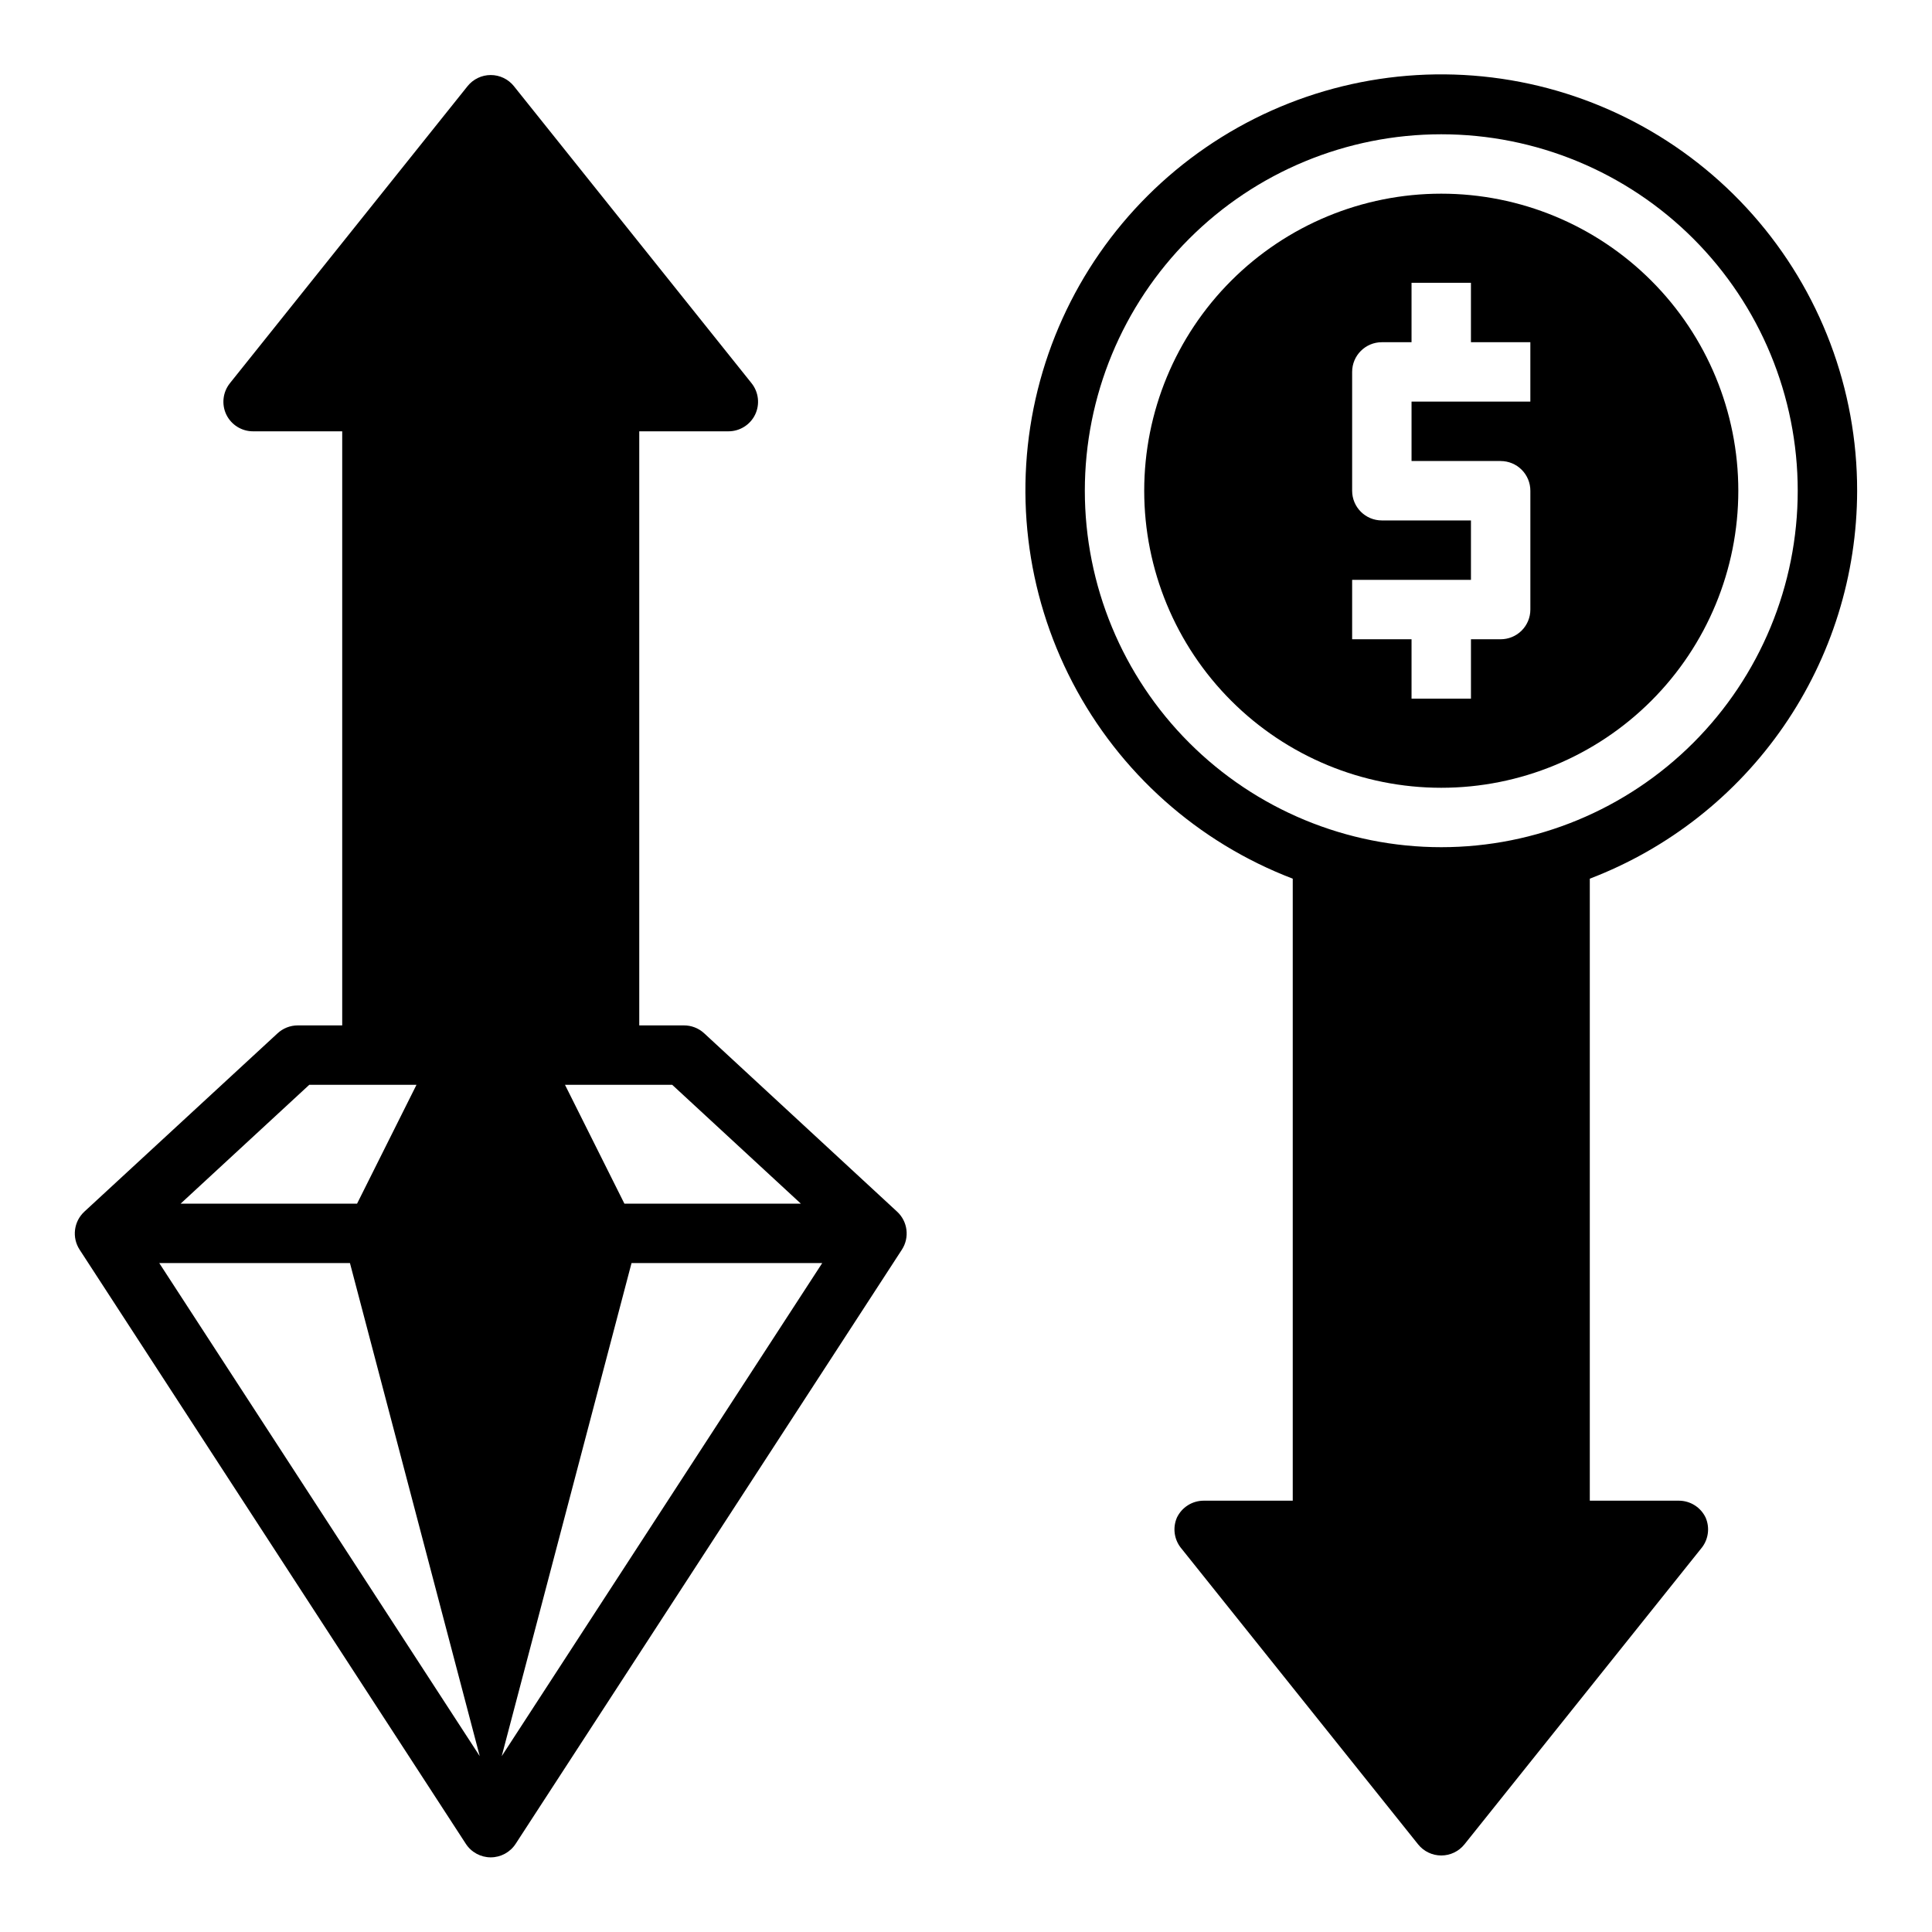
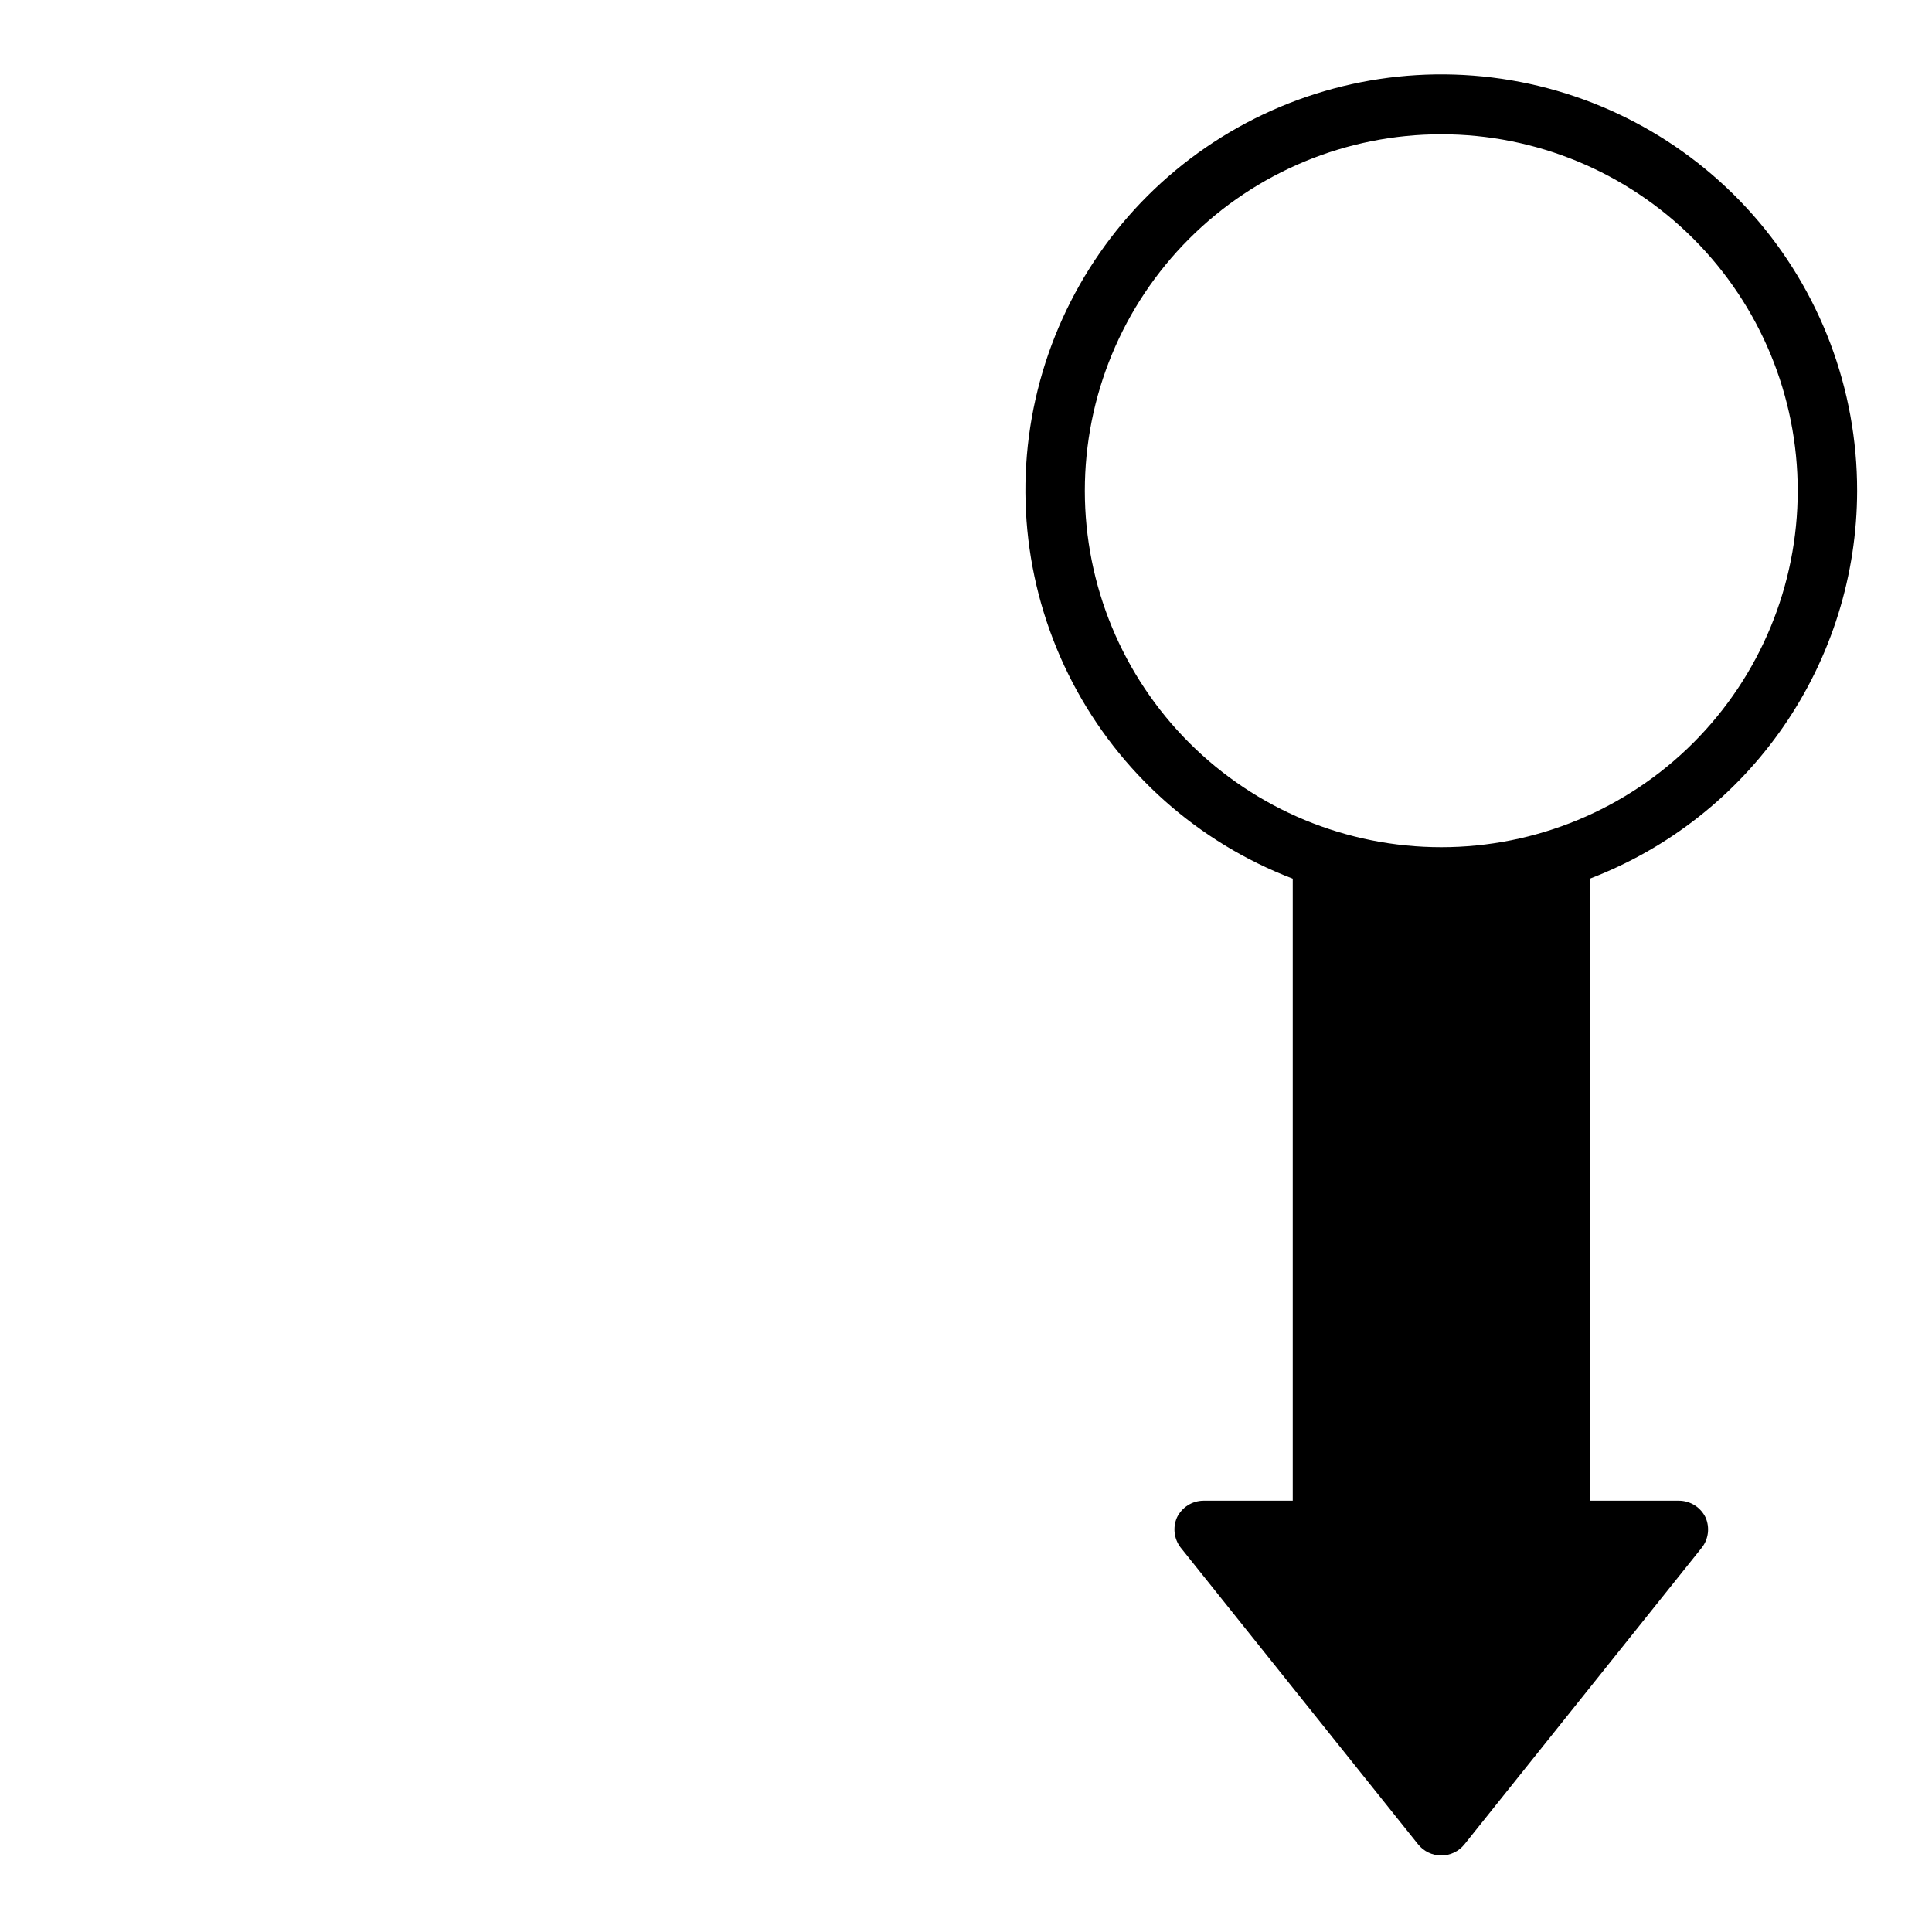
<svg xmlns="http://www.w3.org/2000/svg" fill="#000000" width="800px" height="800px" version="1.1" viewBox="144 144 512 512">
  <g>
-     <path d="m330.57 417.79c-1.465-1.332-3.375-2.062-5.352-2.047h-11.809v-157.44h23.617c3.008 0.008 5.758-1.703 7.082-4.406 1.32-2.731 0.953-5.977-0.941-8.344l-62.977-78.719v-0.004c-1.496-1.859-3.754-2.945-6.141-2.945s-4.648 1.086-6.141 2.945l-62.977 78.719v0.004c-1.895 2.367-2.262 5.613-0.945 8.344 1.324 2.703 4.074 4.414 7.086 4.406h23.617v157.44h-11.809c-1.988 0.008-3.902 0.766-5.356 2.125l-51.168 47.23v0.004c-2.816 2.602-3.352 6.859-1.258 10.074l102.34 157.44c1.449 2.246 3.941 3.602 6.613 3.602s5.16-1.355 6.613-3.602l102.34-157.44c2.09-3.215 1.559-7.473-1.262-10.074zm25.664 45.188h-46.762l-15.742-31.488h28.418zm-130.28-31.488h28.418l-15.742 31.488h-46.762zm-39.754 47.23h50.539l34.398 130.68zm90.762 130.68 34.402-130.68h50.539z" />
    <path d="m636.16 274.05c0.031-26.918-9.789-52.918-27.613-73.094-17.82-20.176-42.41-33.129-69.125-36.422-26.719-3.289-53.715 3.312-75.898 18.562-22.184 15.246-38.02 38.086-44.52 64.211-6.5 26.121-3.215 53.719 9.238 77.586 12.449 23.867 33.203 42.352 58.348 51.965v164.84h-23.613c-3.031 0.008-5.785 1.754-7.086 4.488-1.125 2.602-0.766 5.609 0.945 7.871l62.977 78.719c1.492 1.863 3.75 2.945 6.137 2.945 2.391 0 4.648-1.082 6.141-2.945l62.977-78.719c1.711-2.262 2.07-5.269 0.945-7.871-1.301-2.734-4.055-4.481-7.086-4.488h-23.613v-164.84c20.82-7.961 38.738-22.051 51.387-40.406 12.648-18.352 19.434-40.113 19.461-62.402zm-204.67 0c0-25.055 9.949-49.082 27.668-66.797 17.715-17.715 41.742-27.668 66.793-27.668 25.055 0 49.082 9.953 66.797 27.668s27.668 41.742 27.668 66.797-9.953 49.082-27.668 66.797-41.742 27.668-66.797 27.668c-25.051 0-49.078-9.953-66.793-27.668-17.719-17.715-27.668-41.742-27.668-66.797z" />
-     <path d="m604.67 274.05c0-20.879-8.293-40.902-23.059-55.664-14.762-14.762-34.785-23.059-55.664-23.059-20.875 0-40.898 8.297-55.66 23.059-14.766 14.762-23.059 34.785-23.059 55.664s8.293 40.898 23.059 55.664c14.762 14.762 34.785 23.055 55.66 23.055 20.879 0 40.902-8.293 55.664-23.055 14.766-14.766 23.059-34.785 23.059-55.664zm-102.34 39.359v-15.742h31.488v-15.746h-23.617c-4.348 0-7.871-3.523-7.871-7.871v-31.488c0-4.348 3.523-7.871 7.871-7.871h7.871v-15.746h15.742v15.742h15.742v15.742l-31.484 0.004v15.742h23.617v0.004c2.086 0 4.09 0.828 5.566 2.305 1.477 1.477 2.305 3.477 2.305 5.566v31.488c0 2.086-0.828 4.09-2.305 5.566-1.477 1.477-3.481 2.305-5.566 2.305h-7.871v15.742h-15.746v-15.742z" />
  </g>
</svg>